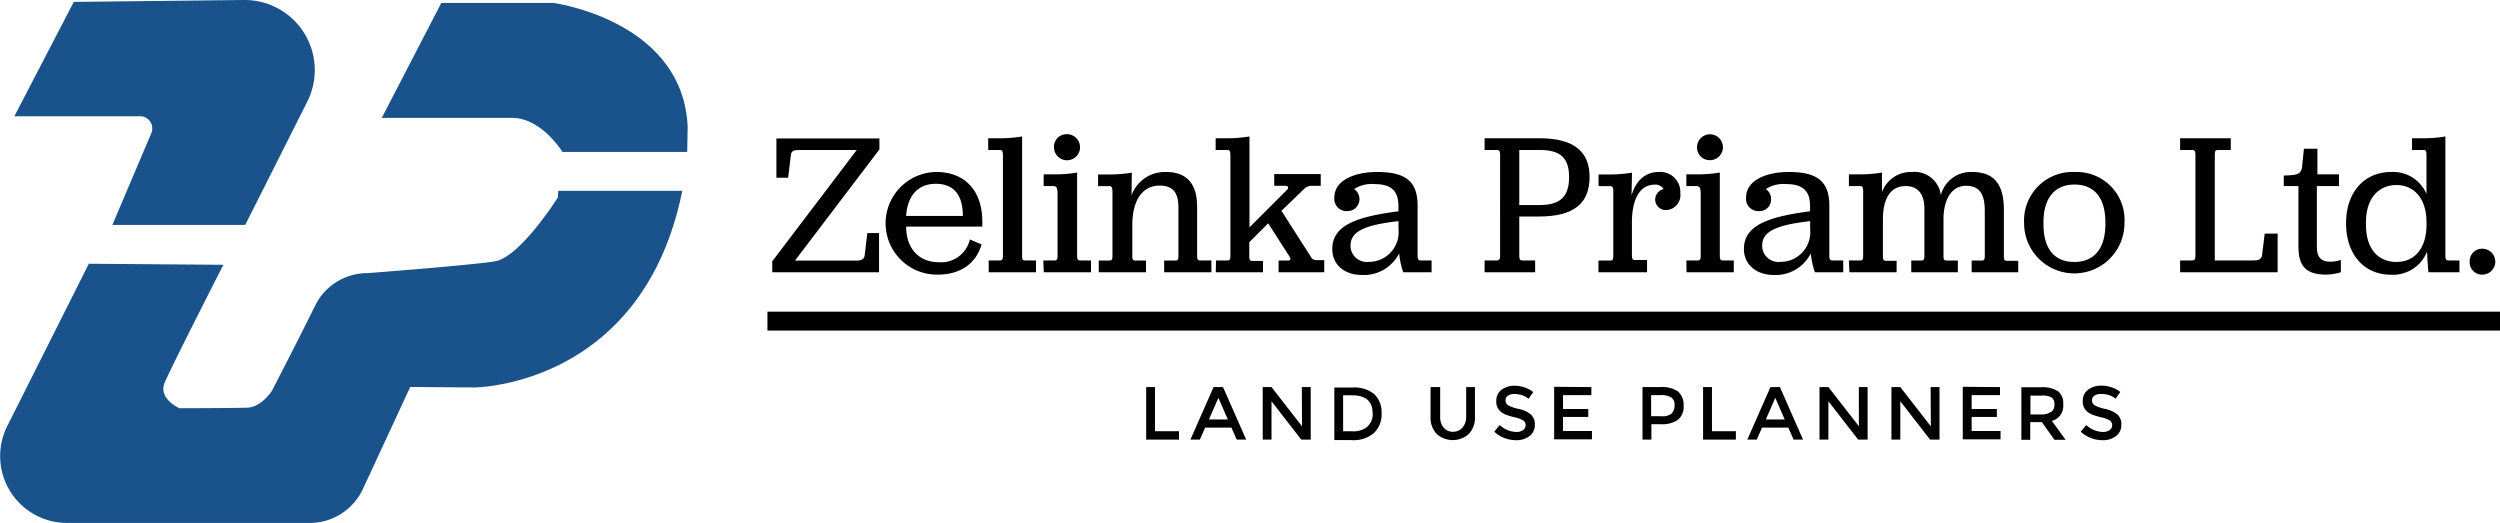
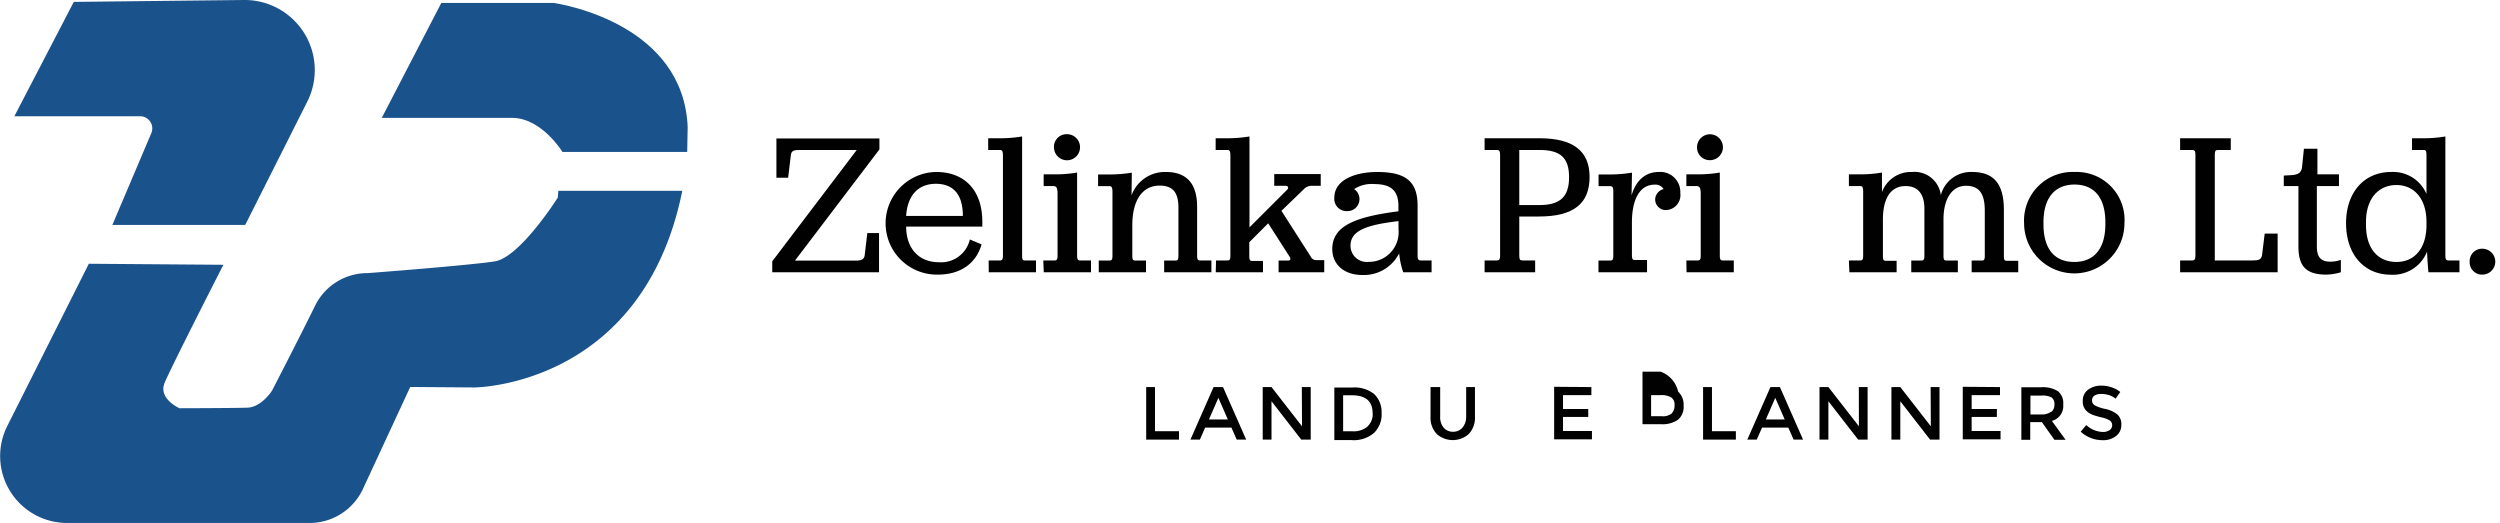
<svg xmlns="http://www.w3.org/2000/svg" id="Layer_1" data-name="Layer 1" viewBox="0 0 264.55 55.34">
  <defs>
    <style>.cls-1{fill:#1a528c;}.cls-2{fill:#010101;}.cls-3{fill:#fff;stroke:#010101;stroke-miterlimit:10;stroke-width:2px;}</style>
  </defs>
  <title>ZP Logo</title>
  <path class="cls-1" d="M176.12,290.49h13.31a1.29,1.29,0,0,1,1.18,1.8l-4.12,9.7h14.06l6.57-13.05a7.42,7.42,0,0,0-6.71-10.75l-18,.2Z" transform="translate(-174.6 -278.19)" />
  <path class="cls-1" d="M184,306.1l-8.63,17.17a7.08,7.08,0,0,0,6.32,10.26h25.67a6.22,6.22,0,0,0,5.65-3.61l5-10.78,6.79.05s17.8-.05,22-20.81H233.68l-.05.71s-4,6.34-6.68,6.76-13.42,1.24-13.42,1.24a6.16,6.16,0,0,0-5.61,3.5c-1.84,3.73-4.53,8.93-4.53,8.93s-1.09,1.76-2.63,1.81-7.17.06-7.17.06-2.27-1-1.57-2.69,6.22-12.49,6.22-12.49Z" transform="translate(-174.6 -278.19)" />
  <path class="cls-1" d="M247.32,294.27h-13.2s-2.19-3.61-5.36-3.61H215l6.3-12.16h11.88c1.26.19,13.73,2.37,14.19,13.13Z" transform="translate(-174.6 -278.19)" />
  <path class="cls-2" d="M256.32,305.84l8.94-11.78h-6.08c-.62,0-.83.11-.89.53L258,297h-1.24v-4.16h10.9V294l-8.94,11.77h6.38c.69,0,.92-.13,1-.55l.28-2.37h1.24V307H256.32Z" transform="translate(-174.6 -278.19)" />
  <path class="cls-2" d="M270.49,302.17c0,2.2,1.24,3.77,3.48,3.77a3.12,3.12,0,0,0,3.26-2.41l1.24.52c-.51,1.81-2,3.2-4.65,3.2a5.43,5.43,0,0,1-.15-10.86c3.07,0,4.88,2,4.88,5.27v.51Zm0-1.13h6c0-2.26-1-3.4-2.86-3.4S270.64,298.86,270.49,301Z" transform="translate(-174.6 -278.19)" />
  <path class="cls-2" d="M279.22,305.75h1.21c.17,0,.3-.06.3-.49V294.64c0-.45-.09-.58-.3-.58h-1.26v-1.24h1.2a14.19,14.19,0,0,0,2.39-.19v12.63c0,.43.1.49.3.49h1.17V307h-5Z" transform="translate(-174.6 -278.19)" />
  <path class="cls-2" d="M285,305.75h1.22c.19,0,.29-.08.29-.49v-6.53c0-.66-.1-.85-.47-.85h-1v-1.24h1.15a14.19,14.19,0,0,0,2.39-.19v8.81c0,.41.11.49.3.49h1.17V307h-5Zm1.13-12a1.33,1.33,0,0,1,1.37-1.36,1.38,1.38,0,1,1-1.37,1.36Z" transform="translate(-174.6 -278.19)" />
  <path class="cls-2" d="M294.34,298.86a3.75,3.75,0,0,1,3.65-2.47c2.18,0,3.29,1.23,3.29,3.69v5.18c0,.43.1.49.32.49h1.19V307h-5v-1.24H299c.19,0,.3-.06.3-.49v-5.12c0-1.6-.6-2.32-2-2.32-1.75,0-2.88,1.47-2.88,4.2v3.24c0,.43.11.49.32.49h1.13V307h-5v-1.24H292c.21,0,.32-.06.32-.49v-6.8c0-.45-.09-.58-.32-.58h-1.2v-1.24H292a14.11,14.11,0,0,0,2.37-.19Z" transform="translate(-174.6 -278.19)" />
  <path class="cls-2" d="M303.28,305.75h1.2c.21,0,.32-.06.32-.49V294.64c0-.45-.09-.58-.32-.58h-1.24v-1.24h1.21a14.11,14.11,0,0,0,2.37-.19v9.62l4-4c.13-.12.17-.4-.21-.4h-1.17v-1.24h4.92v1.24h-.94a1.14,1.14,0,0,0-.83.34l-2.39,2.31,3.1,4.84a.65.65,0,0,0,.57.38h.86V307h-4.83v-1.24h1c.36,0,.25-.25.17-.4l-2.27-3.54-2,2v1.49c0,.43.11.49.3.49h1.15V307h-5Z" transform="translate(-174.6 -278.19)" />
  <path class="cls-2" d="M317.89,298.2a1.27,1.27,0,0,1-.72,2.33,1.3,1.3,0,0,1-1.37-1.43c0-1.82,2.09-2.71,4.55-2.71,3,0,4.26,1,4.26,3.56v5.31c0,.34.09.49.3.49h1.18V307h-3a8.41,8.41,0,0,1-.43-2,4.18,4.18,0,0,1-3.9,2.29c-2,0-3.18-1.18-3.18-2.74,0-2.45,2.41-3.41,7-4V300c0-1.64-.79-2.33-2.54-2.33A3.43,3.43,0,0,0,317.89,298.2Zm4.7,4.25v-.86c-3.37.39-5.08,1-5.08,2.6a1.72,1.72,0,0,0,1.92,1.71A3.14,3.14,0,0,0,322.59,302.45Z" transform="translate(-174.6 -278.19)" />
  <path class="cls-2" d="M331.7,305.75H333c.23,0,.34-.1.34-.53V294.57c0-.42-.11-.51-.34-.51H331.7v-1.24h5.8c3.56,0,5.31,1.33,5.31,4.1s-1.64,4.18-5.35,4.18h-2.09v4.12c0,.43.08.53.34.53h1.34V307H331.7Zm3.67-5.86h2.13c2.2,0,3.14-.88,3.14-2.95s-.94-2.88-3.12-2.88h-2.15Z" transform="translate(-174.6 -278.19)" />
  <path class="cls-2" d="M347.25,298.86c.53-1.77,1.64-2.47,2.86-2.47a2.12,2.12,0,0,1,2.3,2.24,1.58,1.58,0,0,1-1.53,1.79,1.13,1.13,0,0,1-1.13-1.11,1.16,1.16,0,0,1,.89-1.11,1,1,0,0,0-.94-.47c-1.62,0-2.41,1.62-2.41,4v3.48c0,.43.11.49.3.49h1.3V307h-5.14v-1.24H345c.21,0,.32-.06.32-.49v-6.8c0-.45-.09-.58-.32-.58h-1.24v-1.24h1.15a14.19,14.19,0,0,0,2.39-.19Z" transform="translate(-174.6 -278.19)" />
  <path class="cls-2" d="M353.05,305.75h1.22c.19,0,.3-.08.3-.49v-6.53c0-.66-.11-.85-.47-.85h-1.05v-1.24h1.15a14,14,0,0,0,2.39-.19v8.81c0,.41.11.49.3.49h1.18V307h-5Zm1.13-12a1.37,1.37,0,1,1,1.37,1.39A1.34,1.34,0,0,1,354.18,293.78Z" transform="translate(-174.6 -278.19)" />
-   <path class="cls-2" d="M361.46,298.2a1.23,1.23,0,0,1,.55,1.09,1.21,1.21,0,0,1-1.28,1.24,1.3,1.3,0,0,1-1.36-1.43c0-1.82,2.09-2.71,4.54-2.71,3,0,4.27,1,4.27,3.56v5.31c0,.34.08.49.3.49h1.17V307h-3a8.91,8.91,0,0,1-.43-2,4.17,4.17,0,0,1-3.9,2.29c-1.94,0-3.18-1.18-3.18-2.74,0-2.45,2.41-3.41,7-4V300c0-1.64-.79-2.33-2.54-2.33A3.4,3.4,0,0,0,361.46,298.2Zm4.69,4.25v-.86c-3.37.39-5.08,1-5.08,2.6A1.72,1.72,0,0,0,363,305.9,3.14,3.14,0,0,0,366.15,302.45Z" transform="translate(-174.6 -278.19)" />
  <path class="cls-2" d="M370.25,305.75h1.19c.22,0,.32-.06.32-.49v-6.8c0-.45-.08-.58-.32-.58h-1.19v-1.24h1.13a13.71,13.71,0,0,0,2.37-.19v2.07a3.26,3.26,0,0,1,3.18-2.13,2.8,2.8,0,0,1,3.05,2.45,3.28,3.28,0,0,1,3.32-2.45c2.27,0,3.35,1.25,3.35,4v4.91c0,.43.11.49.32.49h1.2V307h-4.93v-1.24h1.09c.19,0,.3-.06.3-.49v-4.78c0-1.83-.6-2.64-2-2.64s-2.37,1.28-2.37,3.56v3.86c0,.43.11.49.3.49h1.22V307h-4.93v-1.24h1.07c.19,0,.32-.06.32-.49v-5c0-1.58-.71-2.39-2-2.39-1.56,0-2.39,1.28-2.39,3.56v3.86c0,.43.11.49.32.49h1.13V307h-5Z" transform="translate(-174.6 -278.19)" />
  <path class="cls-2" d="M388.79,301.81a5.14,5.14,0,0,1,5.37-5.42,5.07,5.07,0,0,1,5.25,5.42,5.31,5.31,0,1,1-10.62,0Zm8.6.1v-.19c0-2.62-1.18-4-3.27-4s-3.28,1.43-3.28,4v.19c0,2.6,1.15,4,3.26,4S397.39,304.49,397.39,301.91Z" transform="translate(-174.6 -278.19)" />
  <path class="cls-2" d="M405.3,305.75h1.28c.24,0,.34-.1.34-.53V294.57c0-.42-.1-.51-.34-.51H405.3v-1.24h5.36v1.24h-1.35c-.25,0-.34.09-.34.51v11.18h4c.64,0,.9-.08,1-.55l.28-2.29h1.37V307H405.3Z" transform="translate(-174.6 -278.19)" />
  <path class="cls-2" d="M417.82,304.28v-6.4h-1.55v-1.11l1-.06c.58-.09.88-.28.94-.9l.19-1.88h1.43v2.71h2.28v1.24h-2.34v6.38c0,1.17.44,1.62,1.45,1.62a3.4,3.4,0,0,0,1.09-.19V307a5.61,5.61,0,0,1-1.63.25C418.66,307.22,417.82,306.39,417.82,304.28Z" transform="translate(-174.6 -278.19)" />
  <path class="cls-2" d="M422.86,301.81c0-3.27,1.92-5.42,4.76-5.42a3.84,3.84,0,0,1,3.75,2.32v-4.07c0-.45-.06-.58-.3-.58h-1.23v-1.24H431a13.71,13.71,0,0,0,2.37-.19v12.63c0,.43.13.49.32.49h1.17V307h-3.28c-.05-.38-.11-1.3-.15-2.18a3.89,3.89,0,0,1-3.84,2.44C424.74,307.25,422.86,305.09,422.86,301.81Zm8.51.14v-.27c0-2.48-1.32-3.91-3.18-3.91s-3.22,1.39-3.22,3.91V302c0,2.52,1.28,3.91,3.22,3.91S431.37,304.45,431.37,302Z" transform="translate(-174.6 -278.19)" />
  <path class="cls-2" d="M435.94,305.88a1.31,1.31,0,0,1,1.34-1.37,1.37,1.37,0,0,1,0,2.74A1.31,1.31,0,0,1,435.94,305.88Z" transform="translate(-174.6 -278.19)" />
-   <line class="cls-3" x1="81.21" y1="33.98" x2="264.55" y2="33.98" />
  <path class="cls-2" d="M295.89,324.71v-5.56h.93v4.67h2.54v.89Z" transform="translate(-174.6 -278.19)" />
  <path class="cls-2" d="M302.13,323.44l-.56,1.27h-1l2.45-5.56h1l2.45,5.56h-1l-.56-1.27Zm2.4-.86-1-2.29-1,2.29Z" transform="translate(-174.6 -278.19)" />
  <path class="cls-2" d="M312.36,319.15h.94v5.56h-1l-3.15-4.06v4.06h-.93v-5.56h.93l3.23,4.15Z" transform="translate(-174.6 -278.19)" />
  <path class="cls-2" d="M320,319.88a2.6,2.6,0,0,1,.8,2A2.71,2.71,0,0,1,320,324a3.28,3.28,0,0,1-2.39.76H315.8v-5.56h1.91A3.29,3.29,0,0,1,320,319.88Zm-.15,2.05c0-1.28-.73-1.91-2.18-1.91h-.94v3.81h1a2.27,2.27,0,0,0,1.55-.48A1.82,1.82,0,0,0,319.86,321.93Z" transform="translate(-174.6 -278.19)" />
  <path class="cls-2" d="M327.36,323.44a1.29,1.29,0,0,0,1,.44,1.3,1.3,0,0,0,1-.44,1.78,1.78,0,0,0,.39-1.21v-3.08h.93v3.12a2.49,2.49,0,0,1-.66,1.85,2.55,2.55,0,0,1-3.38,0,2.49,2.49,0,0,1-.66-1.85v-3.12H327v3.08A1.78,1.78,0,0,0,327.36,323.44Z" transform="translate(-174.6 -278.19)" />
-   <path class="cls-2" d="M334.85,319.88a1.23,1.23,0,0,0-.67.17.54.54,0,0,0-.26.5.58.58,0,0,0,.26.52,3.94,3.94,0,0,0,1.12.39,2.88,2.88,0,0,1,1.28.58,1.37,1.37,0,0,1,.44,1.1,1.45,1.45,0,0,1-.55,1.18,2.21,2.21,0,0,1-1.44.45,3.36,3.36,0,0,1-2.31-.9l.58-.7a2.71,2.71,0,0,0,1.75.73,1.16,1.16,0,0,0,.72-.2.6.6,0,0,0,.27-.51.58.58,0,0,0-.25-.51,3.06,3.06,0,0,0-.86-.32,8.36,8.36,0,0,1-.93-.27,2.1,2.1,0,0,1-.57-.32,1.34,1.34,0,0,1-.49-1.15,1.41,1.41,0,0,1,.56-1.19,2.25,2.25,0,0,1,1.39-.42,3.22,3.22,0,0,1,1.05.18,2.83,2.83,0,0,1,.91.49l-.5.71a1.93,1.93,0,0,0-.67-.37A2.73,2.73,0,0,0,334.85,319.88Z" transform="translate(-174.6 -278.19)" />
  <path class="cls-2" d="M343,319.15V320h-3v1.47h2.67v.84h-2.67v1.49h3.06v.88h-4v-5.56Z" transform="translate(-174.6 -278.19)" />
-   <path class="cls-2" d="M352.18,319.63a1.89,1.89,0,0,1,.58,1.5,1.76,1.76,0,0,1-.6,1.48,2.9,2.9,0,0,1-1.81.47h-1v1.63h-.94v-5.56h1.91A2.91,2.91,0,0,1,352.18,319.63Zm-.67,2.3a1.23,1.23,0,0,0,.29-.88.9.9,0,0,0-.36-.81,2.07,2.07,0,0,0-1.12-.24h-1v2.23h1.09A1.44,1.44,0,0,0,351.51,321.93Z" transform="translate(-174.6 -278.19)" />
+   <path class="cls-2" d="M352.18,319.63a1.89,1.89,0,0,1,.58,1.5,1.76,1.76,0,0,1-.6,1.48,2.9,2.9,0,0,1-1.81.47h-1h-.94v-5.56h1.91A2.91,2.91,0,0,1,352.18,319.63Zm-.67,2.3a1.23,1.23,0,0,0,.29-.88.9.9,0,0,0-.36-.81,2.07,2.07,0,0,0-1.12-.24h-1v2.23h1.09A1.44,1.44,0,0,0,351.51,321.93Z" transform="translate(-174.6 -278.19)" />
  <path class="cls-2" d="M354.82,324.71v-5.56h.94v4.67h2.53v.89Z" transform="translate(-174.6 -278.19)" />
  <path class="cls-2" d="M361.06,323.44l-.56,1.27h-1l2.45-5.56h1l2.45,5.56h-1l-.56-1.27Zm2.4-.86-1-2.29-1,2.29Z" transform="translate(-174.6 -278.19)" />
  <path class="cls-2" d="M371.3,319.15h.93v5.56h-1l-3.15-4.06v4.06h-.94v-5.56h.94l3.23,4.15Z" transform="translate(-174.6 -278.19)" />
  <path class="cls-2" d="M378.9,319.15h.94v5.56h-1l-3.15-4.06v4.06h-.94v-5.56h.94l3.23,4.15Z" transform="translate(-174.6 -278.19)" />
  <path class="cls-2" d="M386.24,319.15V320h-3v1.47h2.67v.84h-2.67v1.49h3.06v.88h-4v-5.56Z" transform="translate(-174.6 -278.19)" />
  <path class="cls-2" d="M392.93,321a1.62,1.62,0,0,1-1.2,1.73l1.45,2H392l-1.33-1.87h-1.23v1.87h-.94v-5.56h2.07a3,3,0,0,1,1.82.43A1.63,1.63,0,0,1,392.93,321Zm-1.25.78A1,1,0,0,0,392,321a.85.85,0,0,0-.3-.75,2,2,0,0,0-1.05-.2h-1.19v2h1.17A1.67,1.67,0,0,0,391.68,321.74Z" transform="translate(-174.6 -278.19)" />
  <path class="cls-2" d="M396.92,319.88a1.27,1.27,0,0,0-.68.17.56.56,0,0,0-.26.5.6.6,0,0,0,.26.52,4.07,4.07,0,0,0,1.12.39,3,3,0,0,1,1.29.58,1.36,1.36,0,0,1,.43,1.1,1.45,1.45,0,0,1-.55,1.18,2.17,2.17,0,0,1-1.43.45,3.39,3.39,0,0,1-2.32-.9l.59-.7a2.67,2.67,0,0,0,1.75.73,1.2,1.2,0,0,0,.72-.2.6.6,0,0,0,.27-.51.59.59,0,0,0-.26-.51,2.82,2.82,0,0,0-.86-.32,8.36,8.36,0,0,1-.93-.27,2,2,0,0,1-.56-.32,1.35,1.35,0,0,1-.5-1.15,1.41,1.41,0,0,1,.56-1.19A2.27,2.27,0,0,1,397,319a3.23,3.23,0,0,1,1.06.18,2.94,2.94,0,0,1,.91.49l-.5.71a2,2,0,0,0-.67-.37A2.73,2.73,0,0,0,396.92,319.88Z" transform="translate(-174.6 -278.19)" />
</svg>